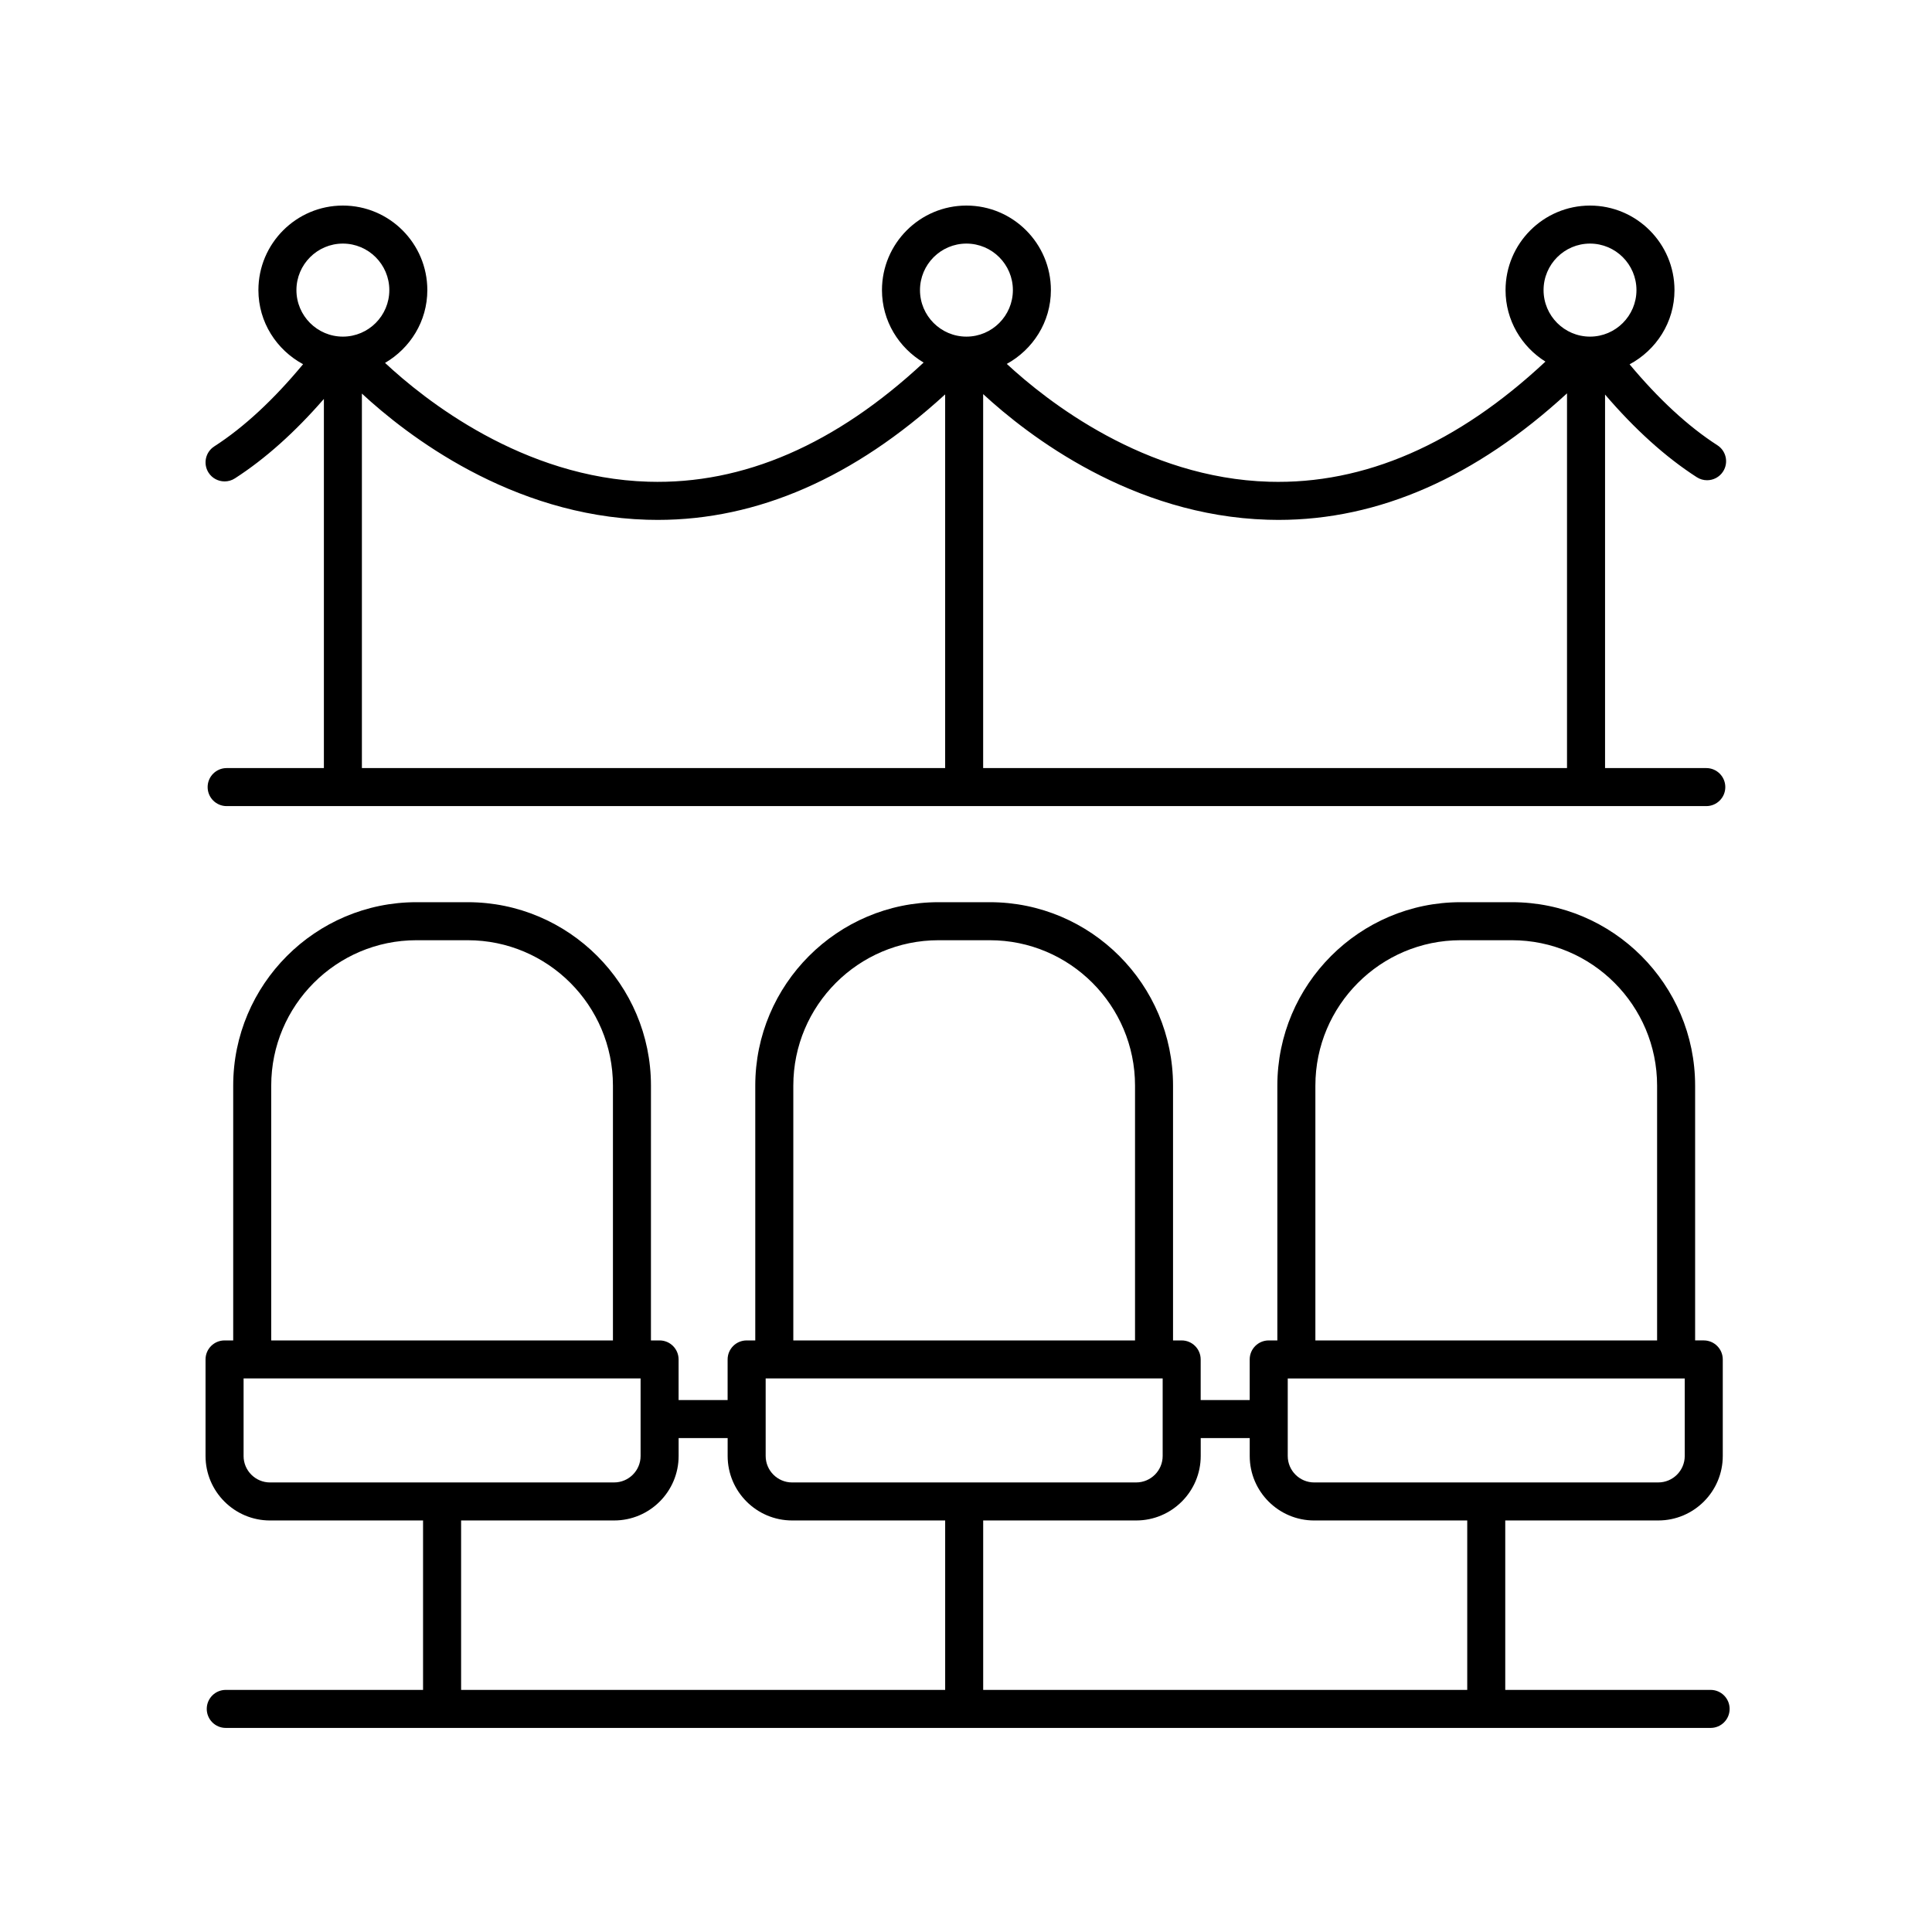
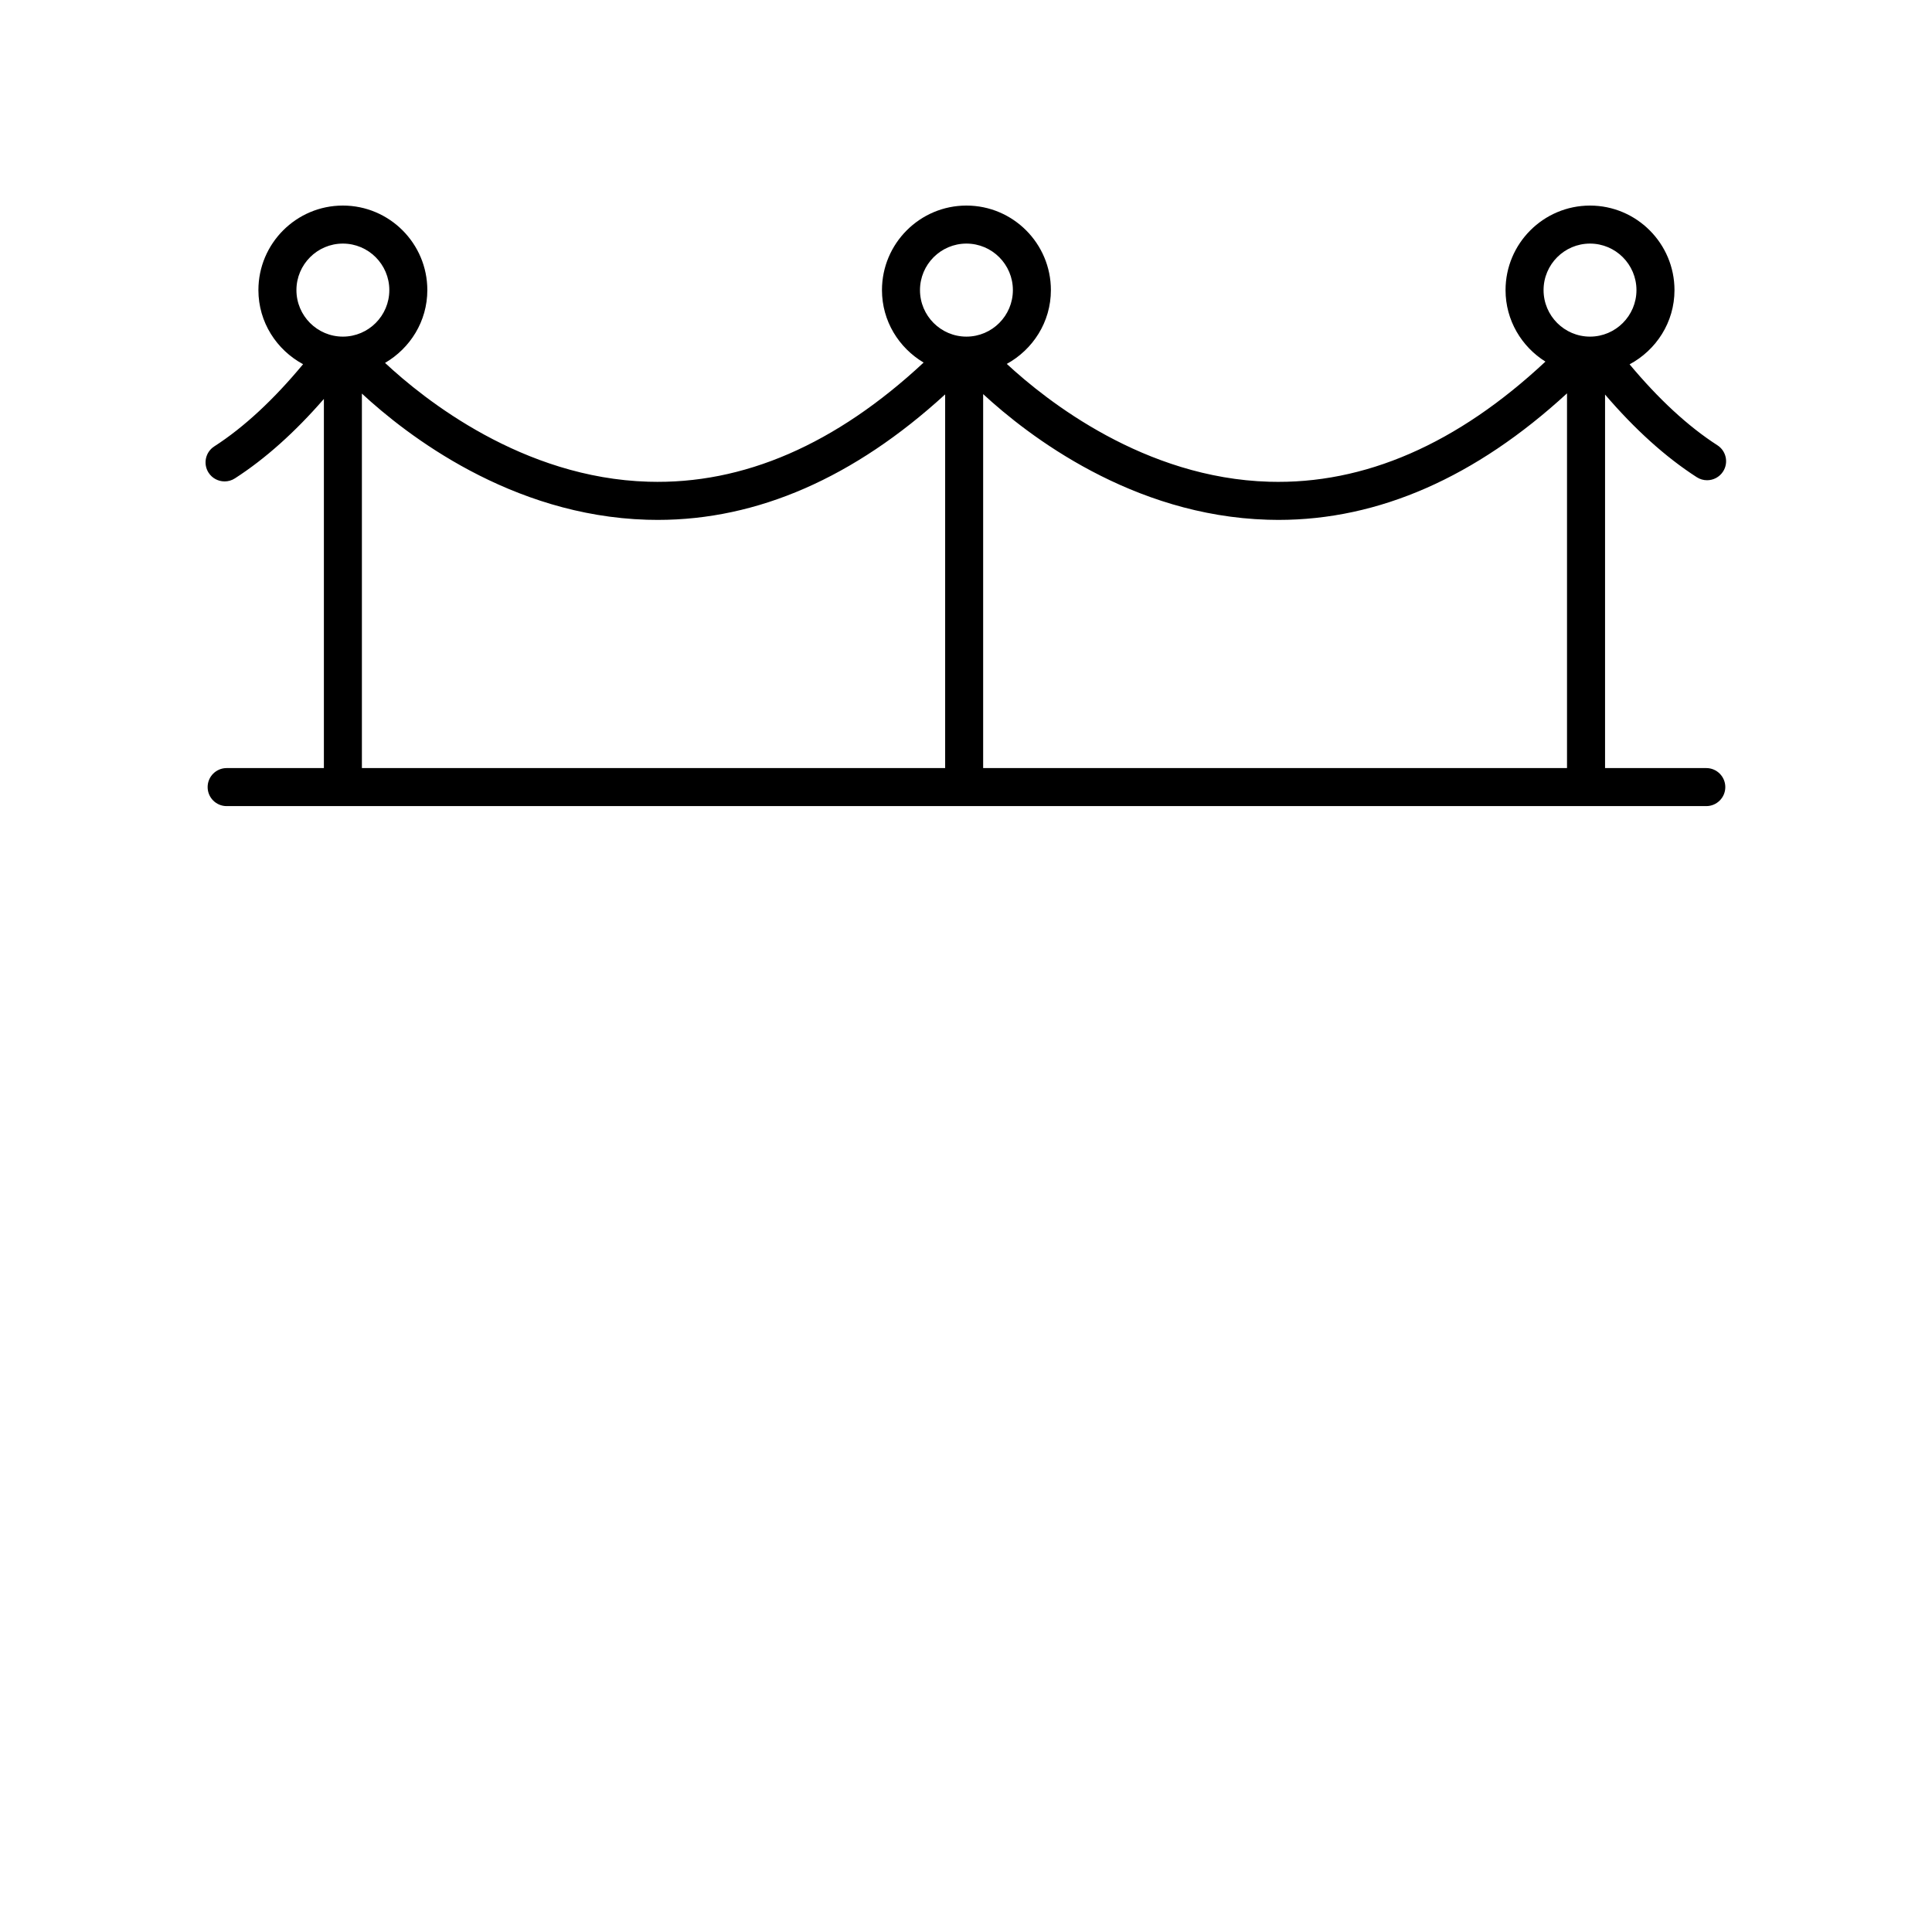
<svg xmlns="http://www.w3.org/2000/svg" fill="#000000" width="800px" height="800px" version="1.1" viewBox="144 144 512 512">
  <g>
-     <path d="m597.33 591.84h-54.422v-44.902h40.555c9.426 0 17.09-7.664 17.09-17.09v-25.586c0-2.781-2.254-5.039-5.039-5.039h-2.289v-67.527c0-26.801-21.781-48.605-48.555-48.605h-13.598c-26.773 0-48.559 21.805-48.559 48.605v67.531h-2.289c-2.781 0-5.039 2.254-5.039 5.039v10.766h-12.992v-10.766c0-2.781-2.254-5.039-5.039-5.039h-2.285v-67.531c0-26.801-21.781-48.605-48.555-48.605h-13.598c-26.773 0-48.559 21.805-48.559 48.605v67.531h-2.289c-2.781 0-5.039 2.254-5.039 5.039v10.766h-12.992v-10.766c0-2.781-2.254-5.039-5.039-5.039h-2.289l0.004-67.531c0-26.801-21.781-48.605-48.555-48.605h-13.598c-26.773 0-48.555 21.805-48.555 48.605v67.531h-2.293c-2.781 0-5.039 2.254-5.039 5.039v25.586c0 9.426 7.664 17.09 17.09 17.09h40.555v44.902l-52.285-0.004c-2.781 0-5.039 2.254-5.039 5.039 0 2.781 2.254 5.039 5.039 5.039h393.5c2.781 0 5.039-2.254 5.039-5.039 0-2.781-2.258-5.039-5.039-5.039zm-6.856-61.992c0 3.867-3.144 7.012-7.012 7.012l-91.184 0.004c-3.867 0-7.012-3.144-7.012-7.012v-20.547h105.21zm-97.883-98.152c0-21.246 17.262-38.527 38.48-38.527h13.598c21.219 0 38.48 17.285 38.48 38.527v67.531h-90.559zm-17.402 93.414v4.742c0 9.426 7.664 17.09 17.09 17.09h40.555v44.902l-128.28-0.004v-44.902h40.555c9.426 0 17.094-7.664 17.094-17.09v-4.742zm-128.28-15.809h105.21v20.547c0 3.867-3.144 7.012-7.016 7.012l-91.18 0.004c-3.867 0-7.012-3.144-7.012-7.012zm7.328-77.605c0-21.246 17.262-38.527 38.48-38.527h13.598c21.219 0 38.48 17.285 38.48 38.527v67.531h-90.559zm-138.36 0c0-21.246 17.262-38.527 38.48-38.527h13.598c21.219 0 38.48 17.285 38.48 38.527v67.531h-90.559zm-7.324 98.152v-20.547h105.21v20.547c0 3.867-3.144 7.012-7.012 7.012l-91.188 0.004c-3.867 0-7.012-3.148-7.012-7.016zm57.645 17.09h40.555c9.426 0 17.09-7.664 17.09-17.09v-4.742h12.992v4.742c0 9.426 7.664 17.09 17.09 17.09h40.555v44.902h-128.28z" />
    <path d="m203.52 271.58c0.934 0 1.879-0.258 2.723-0.801 8.023-5.168 15.93-12.242 23.59-21.059v97.828h-25.77c-2.781 0-5.039 2.254-5.039 5.039 0 2.781 2.254 5.039 5.039 5.039h392.12c2.781 0 5.039-2.254 5.039-5.039 0-2.781-2.254-5.039-5.039-5.039h-26.828v-98.988c7.887 9.211 16.035 16.582 24.312 21.906 0.844 0.543 1.785 0.801 2.723 0.801 1.656 0 3.277-0.812 4.242-2.312 1.504-2.34 0.832-5.457-1.512-6.961-7.856-5.055-15.652-12.332-23.262-21.441 7.043-3.777 11.898-11.129 11.898-19.672-0.004-12.355-10.047-22.402-22.387-22.402-12.344 0-22.383 10.051-22.383 22.402 0 8 4.246 14.984 10.566 18.949-23.359 21.855-47.965 32.57-73.211 31.836-33.02-0.953-58.926-21.398-69.531-31.227 6.926-3.812 11.688-11.102 11.688-19.555 0.004-12.359-10.039-22.406-22.383-22.406s-22.383 10.051-22.383 22.402c0 8.195 4.465 15.297 11.039 19.203-23.273 21.684-47.742 32.332-72.93 31.578-33.328-0.965-59.395-21.773-69.801-31.488 6.664-3.883 11.207-11.035 11.207-19.297 0-12.352-10.039-22.398-22.383-22.398s-22.383 10.051-22.383 22.402c0 8.52 4.828 15.852 11.84 19.641-7.695 9.27-15.582 16.664-23.539 21.785-2.34 1.504-3.012 4.625-1.508 6.965 0.961 1.492 2.586 2.309 4.242 2.309zm361.85-63.027c6.789 0 12.309 5.531 12.309 12.328s-5.519 12.328-12.309 12.328c-6.789 0-12.309-5.531-12.309-12.328s5.519-12.328 12.309-12.328zm-82.574 73.227c26.602 0 52.285-11.289 76.48-33.539v99.309l-154.73-0.004v-99.105c11.98 11.059 39.473 32.215 75.406 33.293 0.945 0.031 1.895 0.047 2.84 0.047zm-82.68-73.227c6.789 0 12.309 5.531 12.309 12.328s-5.519 12.328-12.309 12.328c-6.789 0-12.309-5.531-12.309-12.328 0.004-6.797 5.523-12.328 12.309-12.328zm-81.816 73.227c26.488 0 52.066-11.199 76.176-33.262v99.031l-154.57-0.004v-99.242c11.895 11.016 39.453 32.348 75.551 33.434 0.949 0.027 1.895 0.043 2.844 0.043zm-83.434-73.227c6.789 0 12.309 5.531 12.309 12.328s-5.519 12.328-12.309 12.328c-6.789 0-12.309-5.531-12.309-12.328 0.004-6.797 5.523-12.328 12.309-12.328z" />
  </g>
</svg>